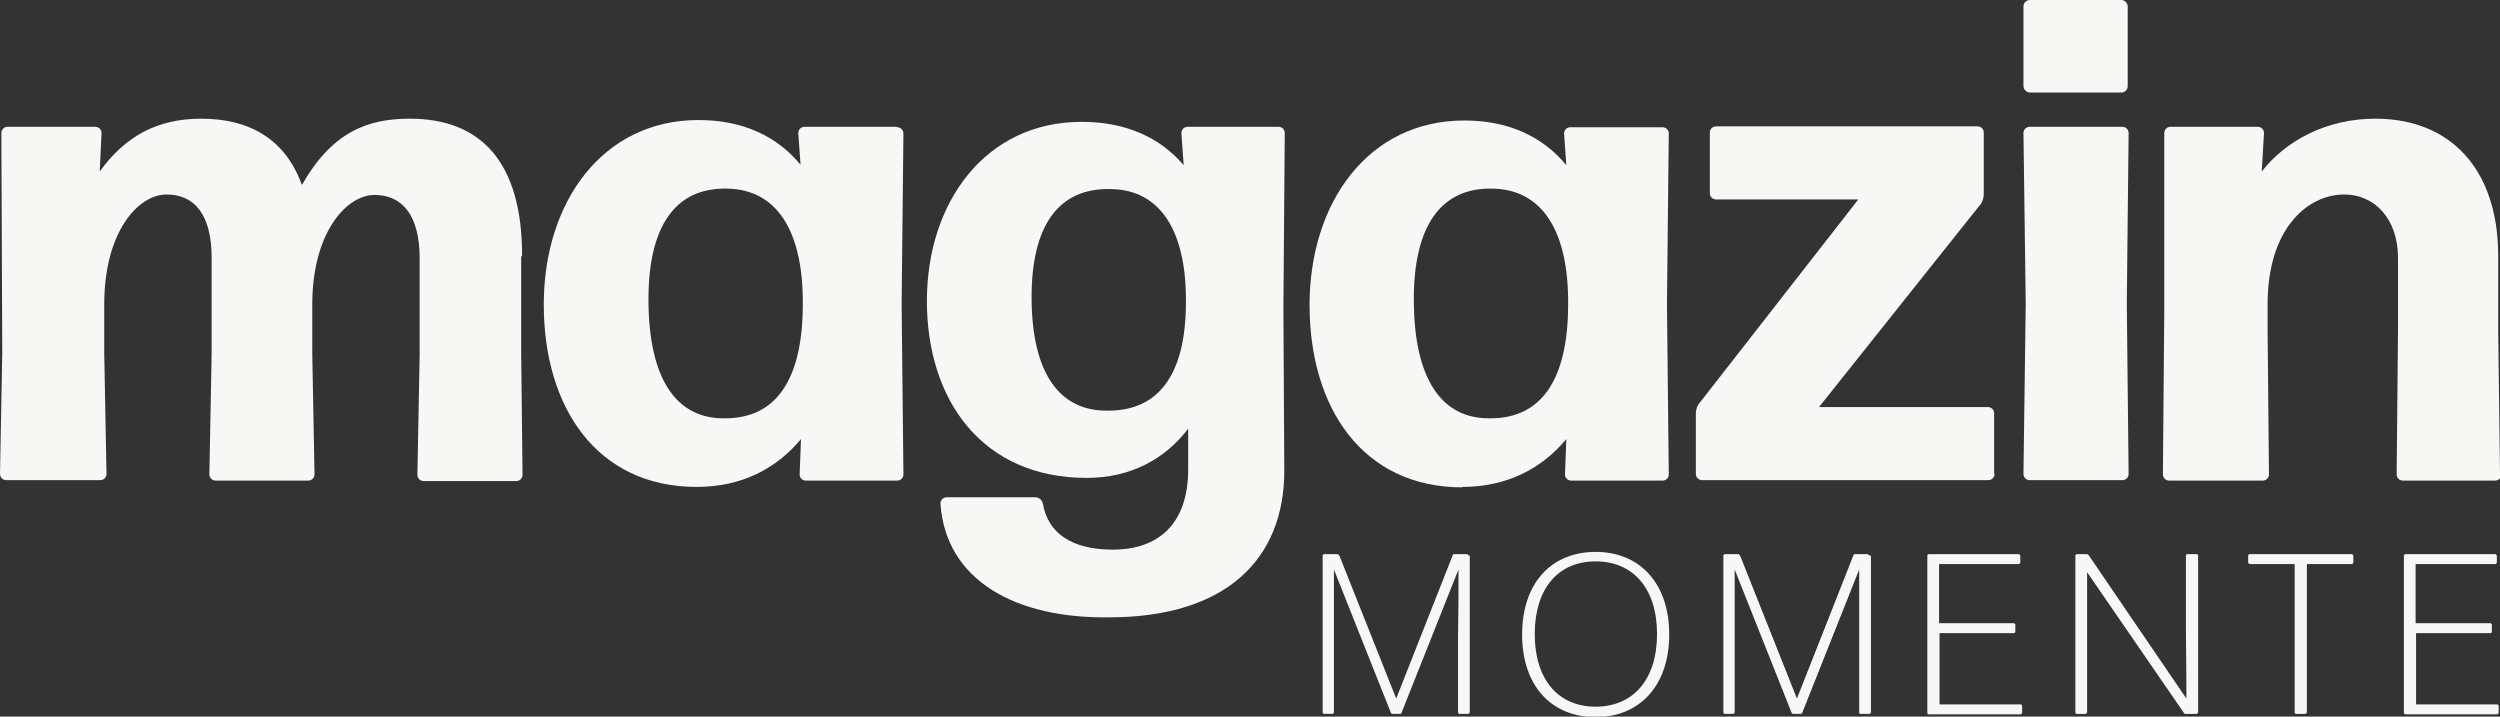
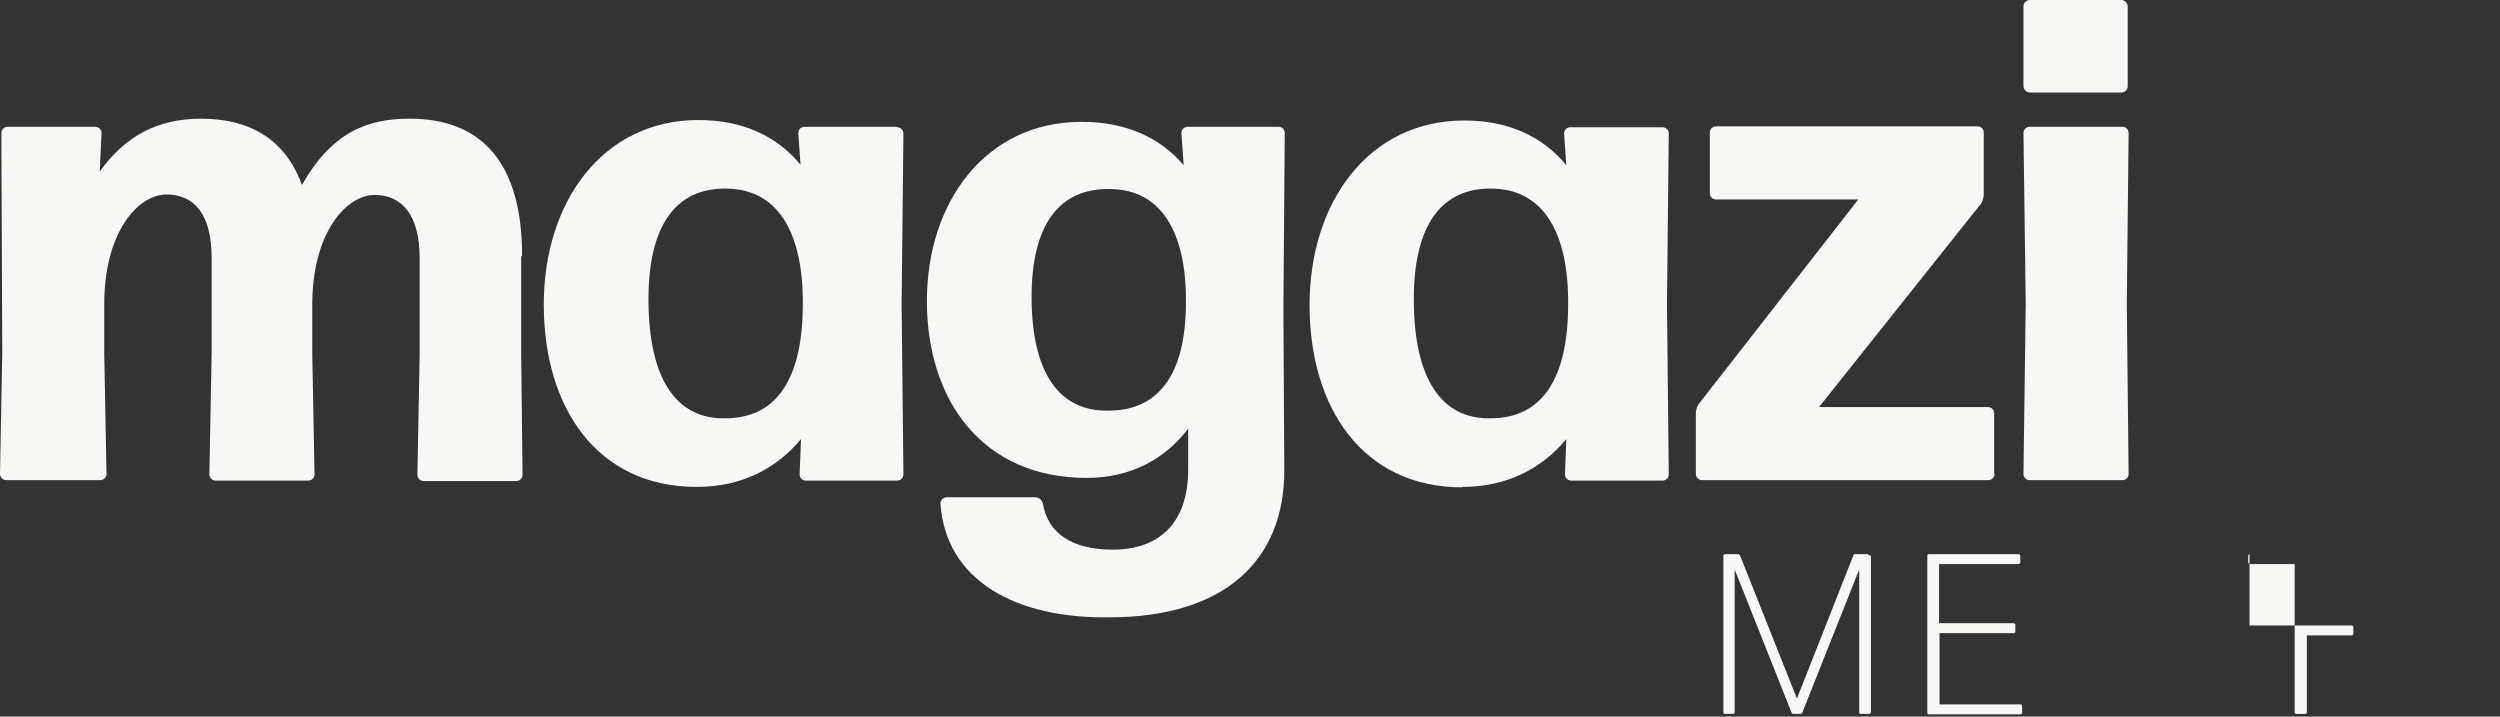
<svg xmlns="http://www.w3.org/2000/svg" id="Ebene_2" data-name="Ebene 2" viewBox="0 0 55.4 15.88">
  <rect x="0" y="0" width="55.4" height="15.88" fill="#333333" stroke="none" />
  <defs>
    <style>
      .cls-1 {
        fill: #f7f7f6;
      }
    </style>
  </defs>
  <g id="Ebene_1-2" data-name="Ebene 1">
    <g>
      <path class="cls-1" d="m11.57,5.67c0-2.08-.91-3.04-2.49-3.04-.93,0-1.72.29-2.39,1.47-.36-1-1.14-1.47-2.23-1.47-1,0-1.7.41-2.25,1.17l.04-.85c0-.08-.06-.14-.14-.14H.17c-.08,0-.14.06-.14.14l.02,4.88-.05,2.67c0,.08.06.14.14.14h2.08c.08,0,.14-.06.14-.14l-.05-2.67v-1.09c0-1.6.75-2.43,1.38-2.43s1,.46,1,1.4v2.13l-.05,2.67c0,.08.06.14.14.14h2.05c.08,0,.14-.06.14-.14l-.05-2.67v-1.09c0-1.6.76-2.43,1.38-2.43s1,.46,1,1.4v2.13l-.05,2.67c0,.08.06.14.14.14h2.05c.08,0,.14-.06.14-.14l-.03-2.67v-2.16Z" />
      <path class="cls-1" d="m19.87,2.81h-2.04c-.08,0-.14.06-.14.14l.05.7c-.53-.64-1.29-.99-2.26-.99-2.13,0-3.43,1.82-3.43,4.09s1.17,4.04,3.39,4.04c.99,0,1.76-.4,2.31-1.06l-.03.78c0,.08.06.14.14.14h2.02c.08,0,.14-.06.14-.14l-.04-3.77.04-3.78c0-.08-.06-.14-.14-.14Zm-3.8,6.46c-1.09.02-1.7-.88-1.7-2.64,0-1.61.59-2.48,1.75-2.45,1.09.02,1.69.93,1.67,2.6-.01,1.66-.61,2.49-1.72,2.49Z" />
      <path class="cls-1" d="m28.33,2.81h-2.01c-.08,0-.14.06-.14.14l.05.71c-.53-.62-1.29-.96-2.26-.96-2.13,0-3.43,1.78-3.43,3.97s1.22,3.92,3.54,3.92c.97,0,1.73-.41,2.25-1.09v.9c0,1.23-.68,1.78-1.67,1.78-.93,0-1.44-.38-1.55-1.02-.02-.08-.08-.14-.17-.14h-1.96c-.08,0-.14.06-.14.14.12,1.72,1.69,2.55,3.74,2.52,2.58,0,3.88-1.28,3.88-3.25l-.02-3.59.03-3.89c0-.08-.06-.14-.14-.14Zm-3.77,6.29c-1.09.02-1.7-.84-1.7-2.52,0-1.57.59-2.42,1.75-2.39,1.09.01,1.69.91,1.67,2.54-.01,1.58-.61,2.37-1.72,2.37Z" />
      <path class="cls-1" d="m32.4,10.79c.99,0,1.76-.4,2.31-1.06l-.03.78c0,.08.06.14.14.14h2.02c.08,0,.14-.06.14-.14l-.04-3.77.04-3.78c0-.08-.06-.14-.14-.14h-2.04c-.08,0-.14.06-.14.14l.05.7c-.53-.64-1.29-.99-2.26-.99-2.13,0-3.43,1.82-3.43,4.09s1.17,4.04,3.39,4.04Zm.68-6.61c1.09.02,1.69.93,1.67,2.6-.01,1.66-.61,2.49-1.72,2.49-1.09.02-1.7-.88-1.7-2.64,0-1.61.59-2.48,1.75-2.45Z" />
      <path class="cls-1" d="m44.19,10.5v-1.34c0-.08-.06-.14-.14-.14h-3.74l3.56-4.47c.06-.06.09-.17.09-.24v-1.37c0-.08-.06-.14-.14-.14h-5.79c-.08,0-.14.06-.14.14v1.34c0,.08.06.14.14.14h3.15l-3.51,4.5c-.06.06-.09.17-.09.24v1.34c0,.08.06.14.14.14h6.34c.08,0,.14-.06.14-.14Z" />
      <rect class="cls-1" x="44.84" width="2.31" height="2.05" rx=".14" ry=".14" />
      <path class="cls-1" d="m47.17,10.5l-.04-3.77.04-3.78c0-.08-.06-.14-.14-.14h-2.05c-.08,0-.14.06-.14.14l.05,3.78-.05,3.77c0,.08.06.14.14.14h2.05c.08,0,.14-.06.14-.14Z" />
-       <path class="cls-1" d="m55.4,10.5l-.04-3.19v-1.64c0-1.92-1.06-3.04-2.72-3.04-1.09,0-1.99.49-2.52,1.17l.05-.85c0-.08-.06-.14-.14-.14h-1.93c-.08,0-.14.06-.14.14v3.94s-.03,3.62-.03,3.62c0,.08.06.14.14.14h2.07c.08,0,.14-.06.14-.14l-.03-3.19v-.58c0-1.67.88-2.43,1.7-2.43.68,0,1.19.55,1.19,1.4v1.61l-.03,3.19c0,.08.06.14.14.14h2.04c.08,0,.14-.06.14-.14Z" />
-       <path class="cls-1" d="m32.54,12.31s-.01-.03-.03-.03h-.28s-.04,0-.04.03l-1.25,3.17-1.26-3.17s-.03-.03-.04-.03h-.3s-.03.01-.03.03v1.8s0,1.68,0,1.68c0,.01.02.03.03.03h.19s.03-.02.03-.03v-1.64s0-.89,0-.89v-.64s1.26,3.17,1.26,3.17c0,.02.03.03.04.03h.16s.04,0,.04-.03l1.26-3.17v.63s-.01.9-.01.9v1.64s.01.03.03.03h.2s.03-.02.03-.03v-1.68s0-1.8,0-1.8Z" />
-       <path class="cls-1" d="m35.36,12.23c-.98,0-1.63.69-1.63,1.83s.65,1.83,1.63,1.83,1.63-.7,1.63-1.83-.65-1.83-1.63-1.83Zm0,3.43c-.83,0-1.35-.6-1.35-1.61s.52-1.61,1.35-1.61,1.36.6,1.36,1.61-.53,1.61-1.36,1.61Z" />
      <path class="cls-1" d="m41.42,12.31s-.02-.03-.03-.03h-.28s-.04,0-.04.03l-1.25,3.17-1.26-3.17s-.03-.03-.04-.03h-.3s-.03.01-.03.03v1.8s0,1.68,0,1.68c0,.01.01.03.03.03h.19s.03-.02.03-.03v-1.64s0-.89,0-.89v-.64s1.26,3.17,1.26,3.17c0,.02.03.03.04.03h.16s.04,0,.04-.03l1.26-3.17v.63s0,.9,0,.9v1.64s0,.03.03.03h.2s.03-.02.03-.03v-1.68s0-1.8,0-1.8Z" />
      <path class="cls-1" d="m42.98,15.61v-1.58s1.65,0,1.65,0c.01,0,.03-.01.03-.03v-.16s-.02-.03-.03-.03h-1.66v-1.31h1.77s.03-.02.03-.03v-.16s-.02-.03-.03-.03h-2s-.03.01-.03.03v1.64s0,1.85,0,1.85c0,.01.01.03.03.03h2.04s.03-.02.03-.03v-.16s-.01-.03-.03-.03h-1.8Z" />
-       <path class="cls-1" d="m48.67,12.28h-.2s-.03.01-.03.03v1.69s.01,1.05.01,1.05v.43s-2.16-3.17-2.16-3.17c-.01-.02-.03-.03-.05-.03h-.22s-.03.01-.03.03v1.69s0,1.79,0,1.79c0,.01.01.03.03.03h.2s.03-.02.03-.03v-1.76s0-.93,0-.93v-.42s2.14,3.11,2.14,3.11c0,.02.03.03.05.03h.24s.03-.02.03-.03v-1.79s0-1.69,0-1.69c0-.02-.02-.03-.03-.03Z" />
-       <path class="cls-1" d="m49.85,12.28s-.03.01-.03.03v.16s.02.03.03.03h1v1.58s0,1.71,0,1.71c0,.01.02.03.03.03h.21s.03-.02.03-.03v-1.71s0-1.58,0-1.58h1s.03-.02.03-.03v-.16s-.02-.03-.03-.03h-2.27Z" />
-       <path class="cls-1" d="m53.54,15.61v-1.58s1.65,0,1.65,0c.01,0,.03-.01.03-.03v-.16s-.02-.03-.03-.03h-1.66v-1.31h1.77s.03-.02.03-.03v-.16s-.02-.03-.03-.03h-2s-.03.01-.03.03v1.64s0,1.85,0,1.85c0,.01.02.03.03.03h2.04s.03-.02.03-.03v-.16s-.01-.03-.03-.03h-1.8Z" />
+       <path class="cls-1" d="m49.85,12.28s-.03.01-.03.03v.16s.02.03.03.03h1v1.58s0,1.71,0,1.71c0,.01.02.03.03.03h.21s.03-.02.03-.03v-1.71h1s.03-.02.03-.03v-.16s-.02-.03-.03-.03h-2.27Z" />
    </g>
  </g>
</svg>